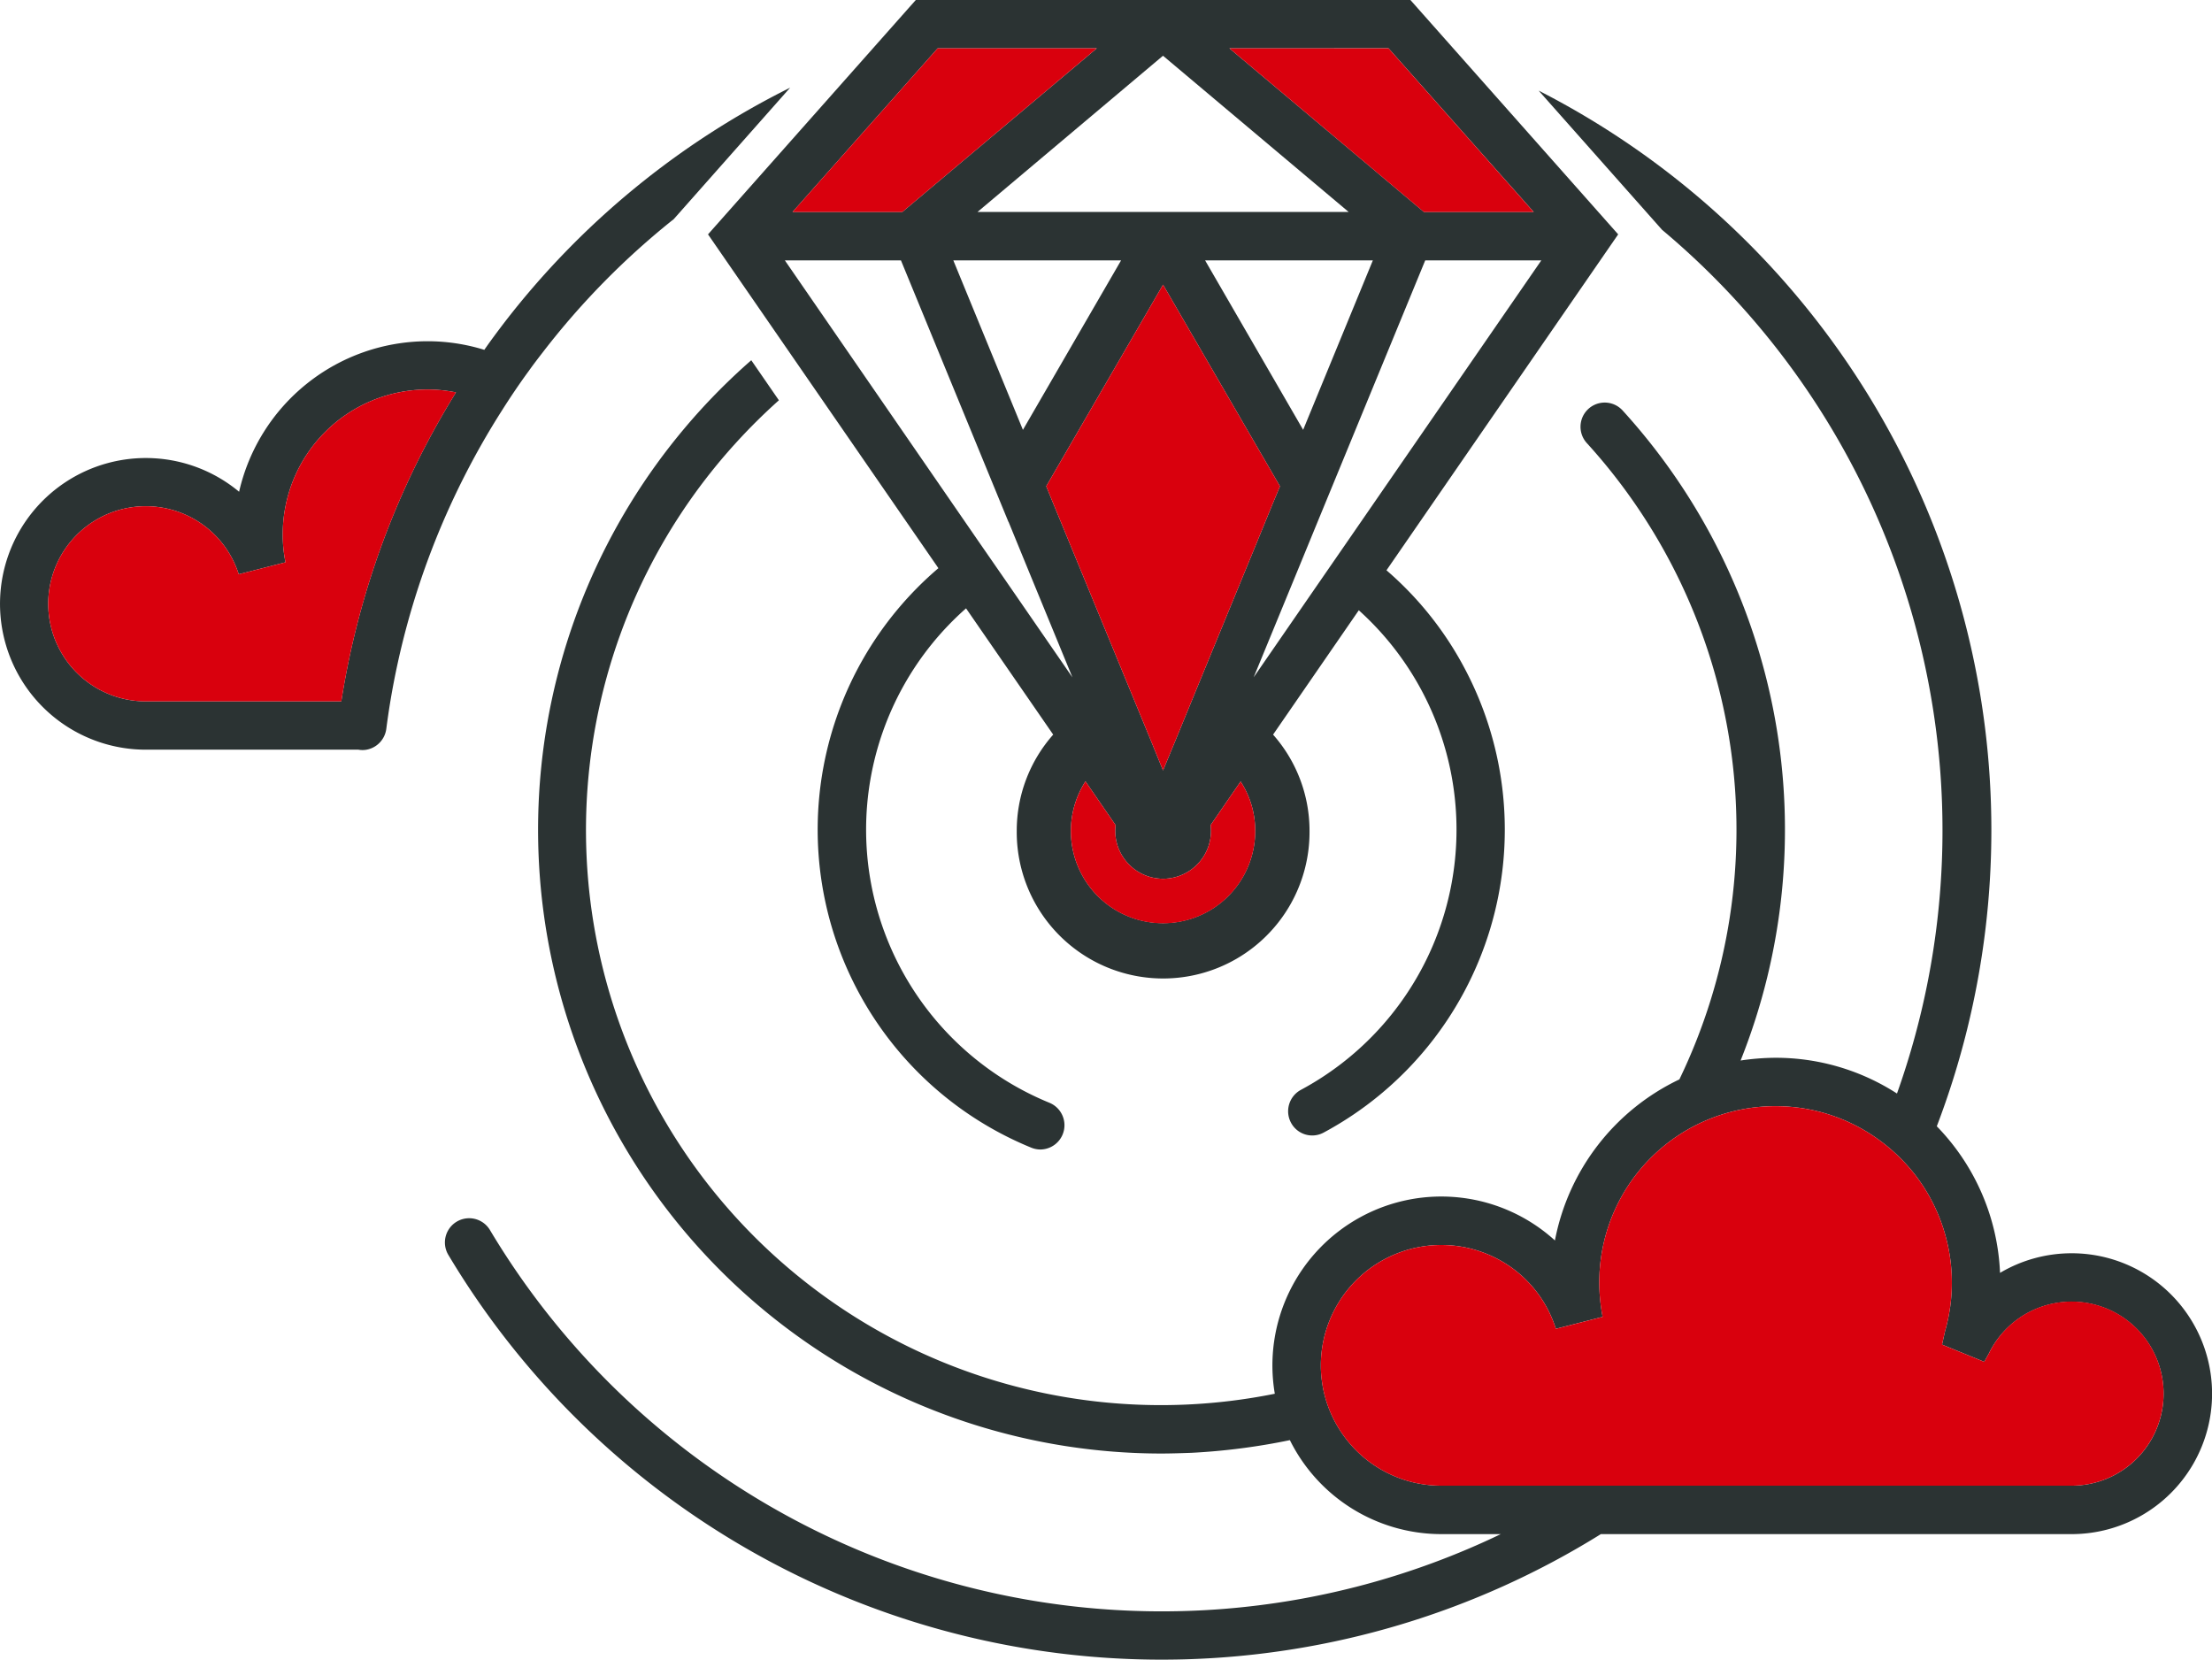
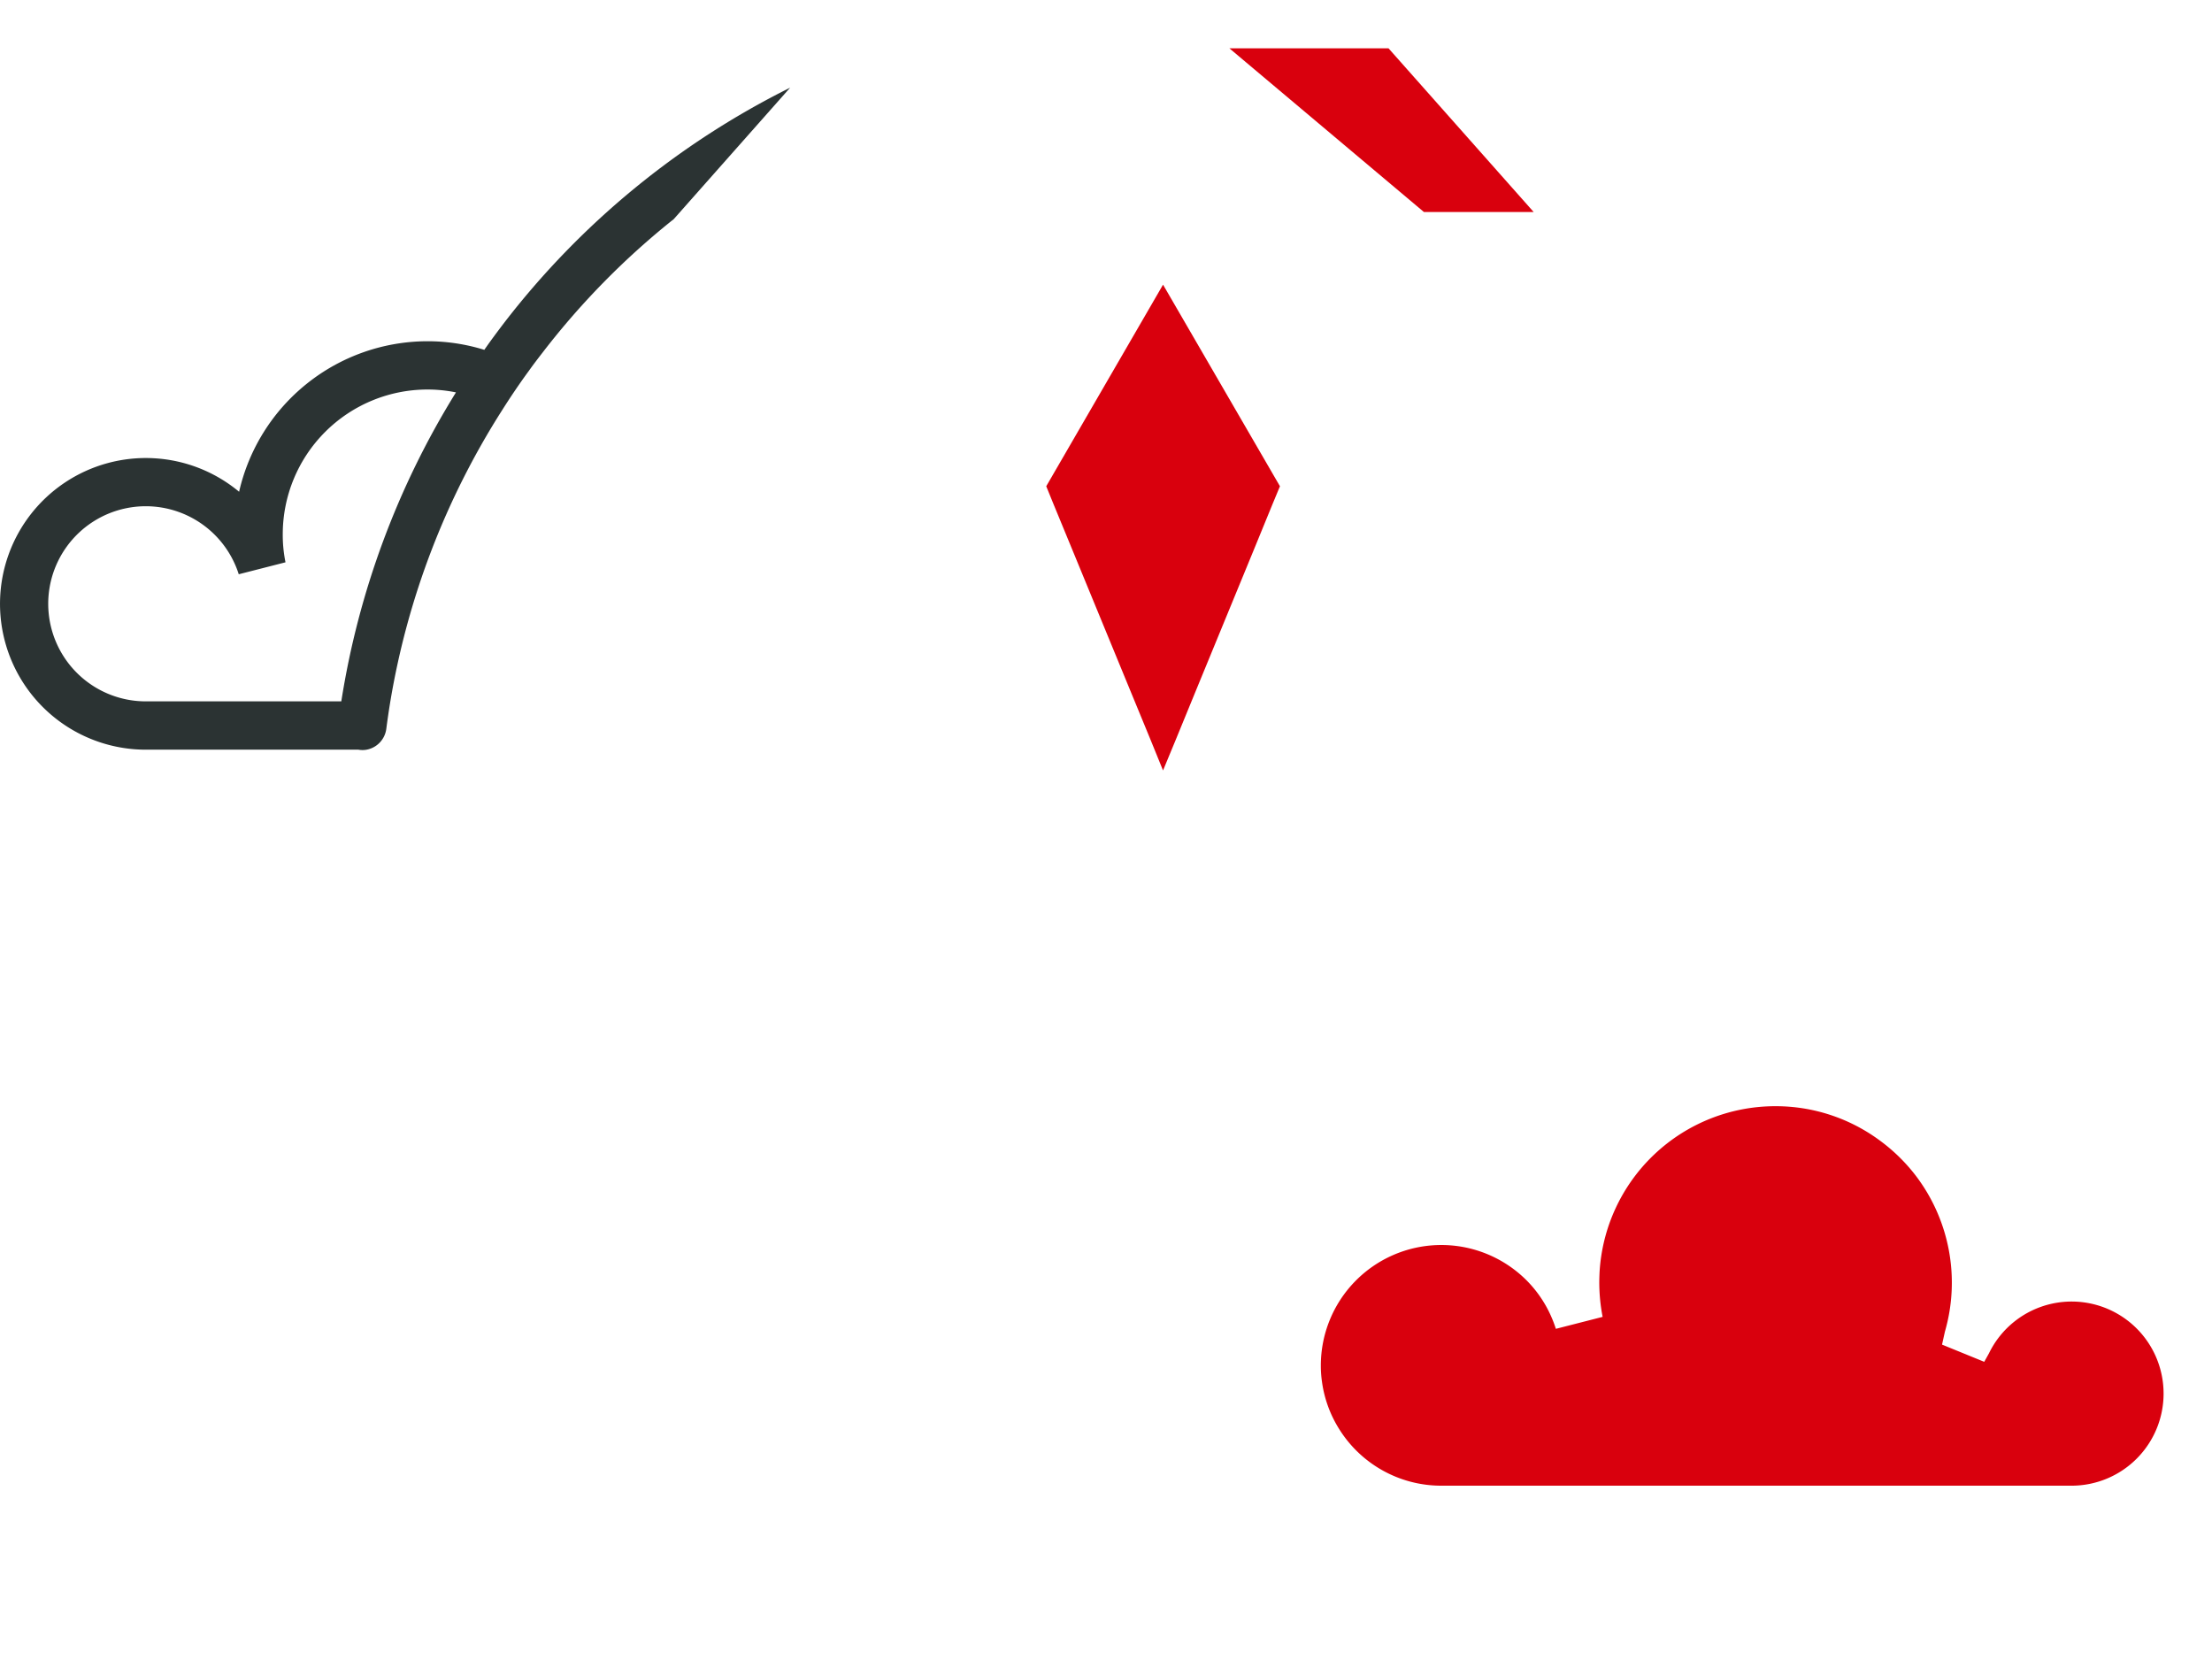
<svg xmlns="http://www.w3.org/2000/svg" id="Group_147" data-name="Group 147" width="339.803" height="254.954" viewBox="0 0 339.803 254.954">
  <defs>
    <clipPath id="clip-path">
      <rect id="Rectangle_177" data-name="Rectangle 177" width="339.804" height="254.954" fill="none" />
    </clipPath>
  </defs>
  <g id="Group_146" data-name="Group 146" clip-path="url(#clip-path)">
    <path id="Path_4686" data-name="Path 4686" d="M77.5,67.058c-1.065,1.4-2.112,2.792-3.1,4.224a29.413,29.413,0,0,0-8.761-1.322A29.724,29.724,0,0,0,36.731,93.082,22.4,22.4,0,1,0,22.388,132.7H55.079a.167.167,0,0,0,.092.018,3.476,3.476,0,0,0,1.157-.018,3.746,3.746,0,0,0,3.012-3.177c.184-1.414.386-2.81.624-4.242a119.871,119.871,0,0,1,17.154-44.7c1.3-2.057,2.7-4.133,4.169-6.134.679-.955,1.4-1.892,2.112-2.81a118.493,118.493,0,0,1,20.11-20.441l17.87-20.184A126.6,126.6,0,0,0,77.5,67.058m-25.069,58.22H22.388a14.986,14.986,0,1,1,14.289-19.523l7.181-1.837a21.047,21.047,0,0,1-.422-4.3,22.24,22.24,0,0,1,22.2-22.241,21.879,21.879,0,0,1,4.408.441,127.566,127.566,0,0,0-17.613,47.457" transform="translate(0 -17.544)" fill="#2b3333" />
-     <path id="Path_4687" data-name="Path 4687" d="M79.693,138.254A127.566,127.566,0,0,0,62.08,185.711H32.033a14.986,14.986,0,1,1,14.289-19.523l7.181-1.837a21.078,21.078,0,0,1-.422-4.3,22.24,22.24,0,0,1,22.2-22.241,21.877,21.877,0,0,1,4.408.441" transform="translate(-9.645 -77.977)" fill="#d9000d" />
-     <path id="Path_4688" data-name="Path 4688" d="M407.287,210.653a21.562,21.562,0,0,0-11,3.012,34.342,34.342,0,0,0-9.716-22.517A127.557,127.557,0,0,0,325.413,32.064l18.953,21.377a120.314,120.314,0,0,1,36.088,132.674,34.325,34.325,0,0,0-18.659-5.491,36.872,36.872,0,0,0-5.363.422,95.621,95.621,0,0,0-18.127-99.855,3.718,3.718,0,1,0-5.492,5.014,88.218,88.218,0,0,1,14.215,97.742,34.6,34.6,0,0,0-19.119,24.739,25.944,25.944,0,0,0-43.031,23.545,88.326,88.326,0,0,1-82.83-146.008,90.074,90.074,0,0,1,6.649-6.593l-4.243-6.152A95.807,95.807,0,0,0,267.34,241.415c1.579,0,3.14-.055,4.72-.11a99.687,99.687,0,0,0,15.133-1.947,25.99,25.99,0,0,0,23.233,14.435h9.165a120.209,120.209,0,0,1-155.3-46.741,3.723,3.723,0,0,0-6.391,3.82,127.656,127.656,0,0,0,177.065,42.921h72.324a21.57,21.57,0,0,0,0-43.141m0,35.7H310.426a18.483,18.483,0,0,1-15.776-8.889,18.27,18.27,0,0,1-2.516-7.016,17.131,17.131,0,0,1-.184-2.571,18.509,18.509,0,0,1,31.038-13.609,18.209,18.209,0,0,1,4.334,6.06,18.926,18.926,0,0,1,.735,1.929l7.181-1.837a27.9,27.9,0,0,1-.514-5.289c0-.459.018-.973.036-1.451a27.054,27.054,0,0,1,27.034-25.62,26.888,26.888,0,0,1,15.85,5.142,27.275,27.275,0,0,1,5.712,5.546,27.145,27.145,0,0,1,4.463,23.949l-.441,1.984,6.483,2.645.716-1.286a14.129,14.129,0,1,1,12.709,20.312" transform="translate(-89.045 -18.142)" fill="#2b3333" />
    <path id="Path_4689" data-name="Path 4689" d="M596.785,435.507a14.144,14.144,0,0,1-14.123,14.142H485.8a18.482,18.482,0,0,1-15.776-8.889,18.257,18.257,0,0,1-2.516-7.016,17.131,17.131,0,0,1-.184-2.571,18.509,18.509,0,0,1,31.038-13.609,18.214,18.214,0,0,1,4.334,6.061,18.929,18.929,0,0,1,.735,1.929l7.181-1.837a27.933,27.933,0,0,1-.514-5.29c0-.459.018-.973.037-1.451a27.054,27.054,0,0,1,27.034-25.62,26.887,26.887,0,0,1,15.85,5.142,27.272,27.272,0,0,1,5.711,5.546,27.144,27.144,0,0,1,4.463,23.949l-.441,1.983,6.483,2.645.716-1.286a14.121,14.121,0,0,1,26.833,6.171" transform="translate(-264.42 -221.436)" fill="#d9000d" />
-     <path id="Path_4690" data-name="Path 4690" d="M354.724,87.6,390.317,36,358.4,0H282.418L250.5,36l35.391,51.277a52.768,52.768,0,0,0,14.233,89,3.8,3.8,0,0,0,1.4.294,3.729,3.729,0,0,0,1.414-7.181,45.323,45.323,0,0,1-12.8-75.943l13.388,19.395a22.282,22.282,0,0,0-5.6,14.821,22.489,22.489,0,1,0,44.977,0,22.282,22.282,0,0,0-5.6-14.821l13.168-19.1a45.351,45.351,0,0,1-8.889,73.665,3.732,3.732,0,0,0-1.524,5.05,3.689,3.689,0,0,0,5.032,1.506,52.818,52.818,0,0,0,21.562-71.443A51.9,51.9,0,0,0,354.724,87.6m.313-80.185,22.3,25.143h-16.86L330.591,7.42ZM320.4,43.729,338.36,74.694l-1.175,2.828-2.828,6.905-8.779,21.341-3.232,7.879-1.947,4.7-1.928-4.739-3.233-7.842-8.852-21.506-2.847-6.906-1.083-2.663Zm-21.525,22.3L288.185,40h25.767ZM326.863,40H352.63L341.923,66.025Zm22.057-7.438H291.895l28.5-24ZM285.779,7.42h24.445L280.342,32.562h-16.86ZM296.1,89l-4.224-6.1L262.307,40h17.833l16.511,40.166h.018l2.829,6.905,6.979,16.97Zm24.3,52.8a14.143,14.143,0,0,1-11.919-21.782l4.628,6.722a6.572,6.572,0,0,0-.055.864,7.37,7.37,0,0,0,5.583,7.162,8.02,8.02,0,0,0,1.781.221,7.691,7.691,0,0,0,1.745-.221,7.355,7.355,0,0,0,5.6-7.162,6.658,6.658,0,0,0-.055-.864l4.61-6.7a13.855,13.855,0,0,1,2.24,7.622A14.151,14.151,0,0,1,320.4,141.8m28.357-58.679-4.224,6.116-10.211,14.8,6.887-16.731,2.828-6.887L360.675,40h17.833Z" transform="translate(-141.736)" fill="#2b3333" />
-     <path id="Path_4691" data-name="Path 4691" d="M407.2,284.068a14.16,14.16,0,1,1-26.079-7.64l4.628,6.722a6.646,6.646,0,0,0-.055.863,7.372,7.372,0,0,0,5.583,7.163,8.025,8.025,0,0,0,1.781.221,7.693,7.693,0,0,0,1.745-.221,7.356,7.356,0,0,0,5.6-7.163,6.641,6.641,0,0,0-.055-.863l4.61-6.7a13.855,13.855,0,0,1,2.24,7.622" transform="translate(-214.375 -156.408)" fill="#d9000d" />
    <path id="Path_4692" data-name="Path 4692" d="M481.708,42.232h-16.86L434.967,17.089h24.445Z" transform="translate(-246.112 -9.669)" fill="#d9000d" />
-     <path id="Path_4693" data-name="Path 4693" d="M327.145,17.089,297.264,42.232H280.4l22.3-25.143Z" transform="translate(-158.657 -9.669)" fill="#d9000d" />
    <path id="Path_4694" data-name="Path 4694" d="M406.069,131.68l-1.175,2.828-2.828,6.906-8.779,21.341-3.232,7.879-1.947,4.7-1.928-4.738-3.232-7.842-8.852-21.506-2.847-6.906-1.083-2.663,17.943-30.965Z" transform="translate(-209.445 -56.987)" fill="#d9000d" />
  </g>
</svg>